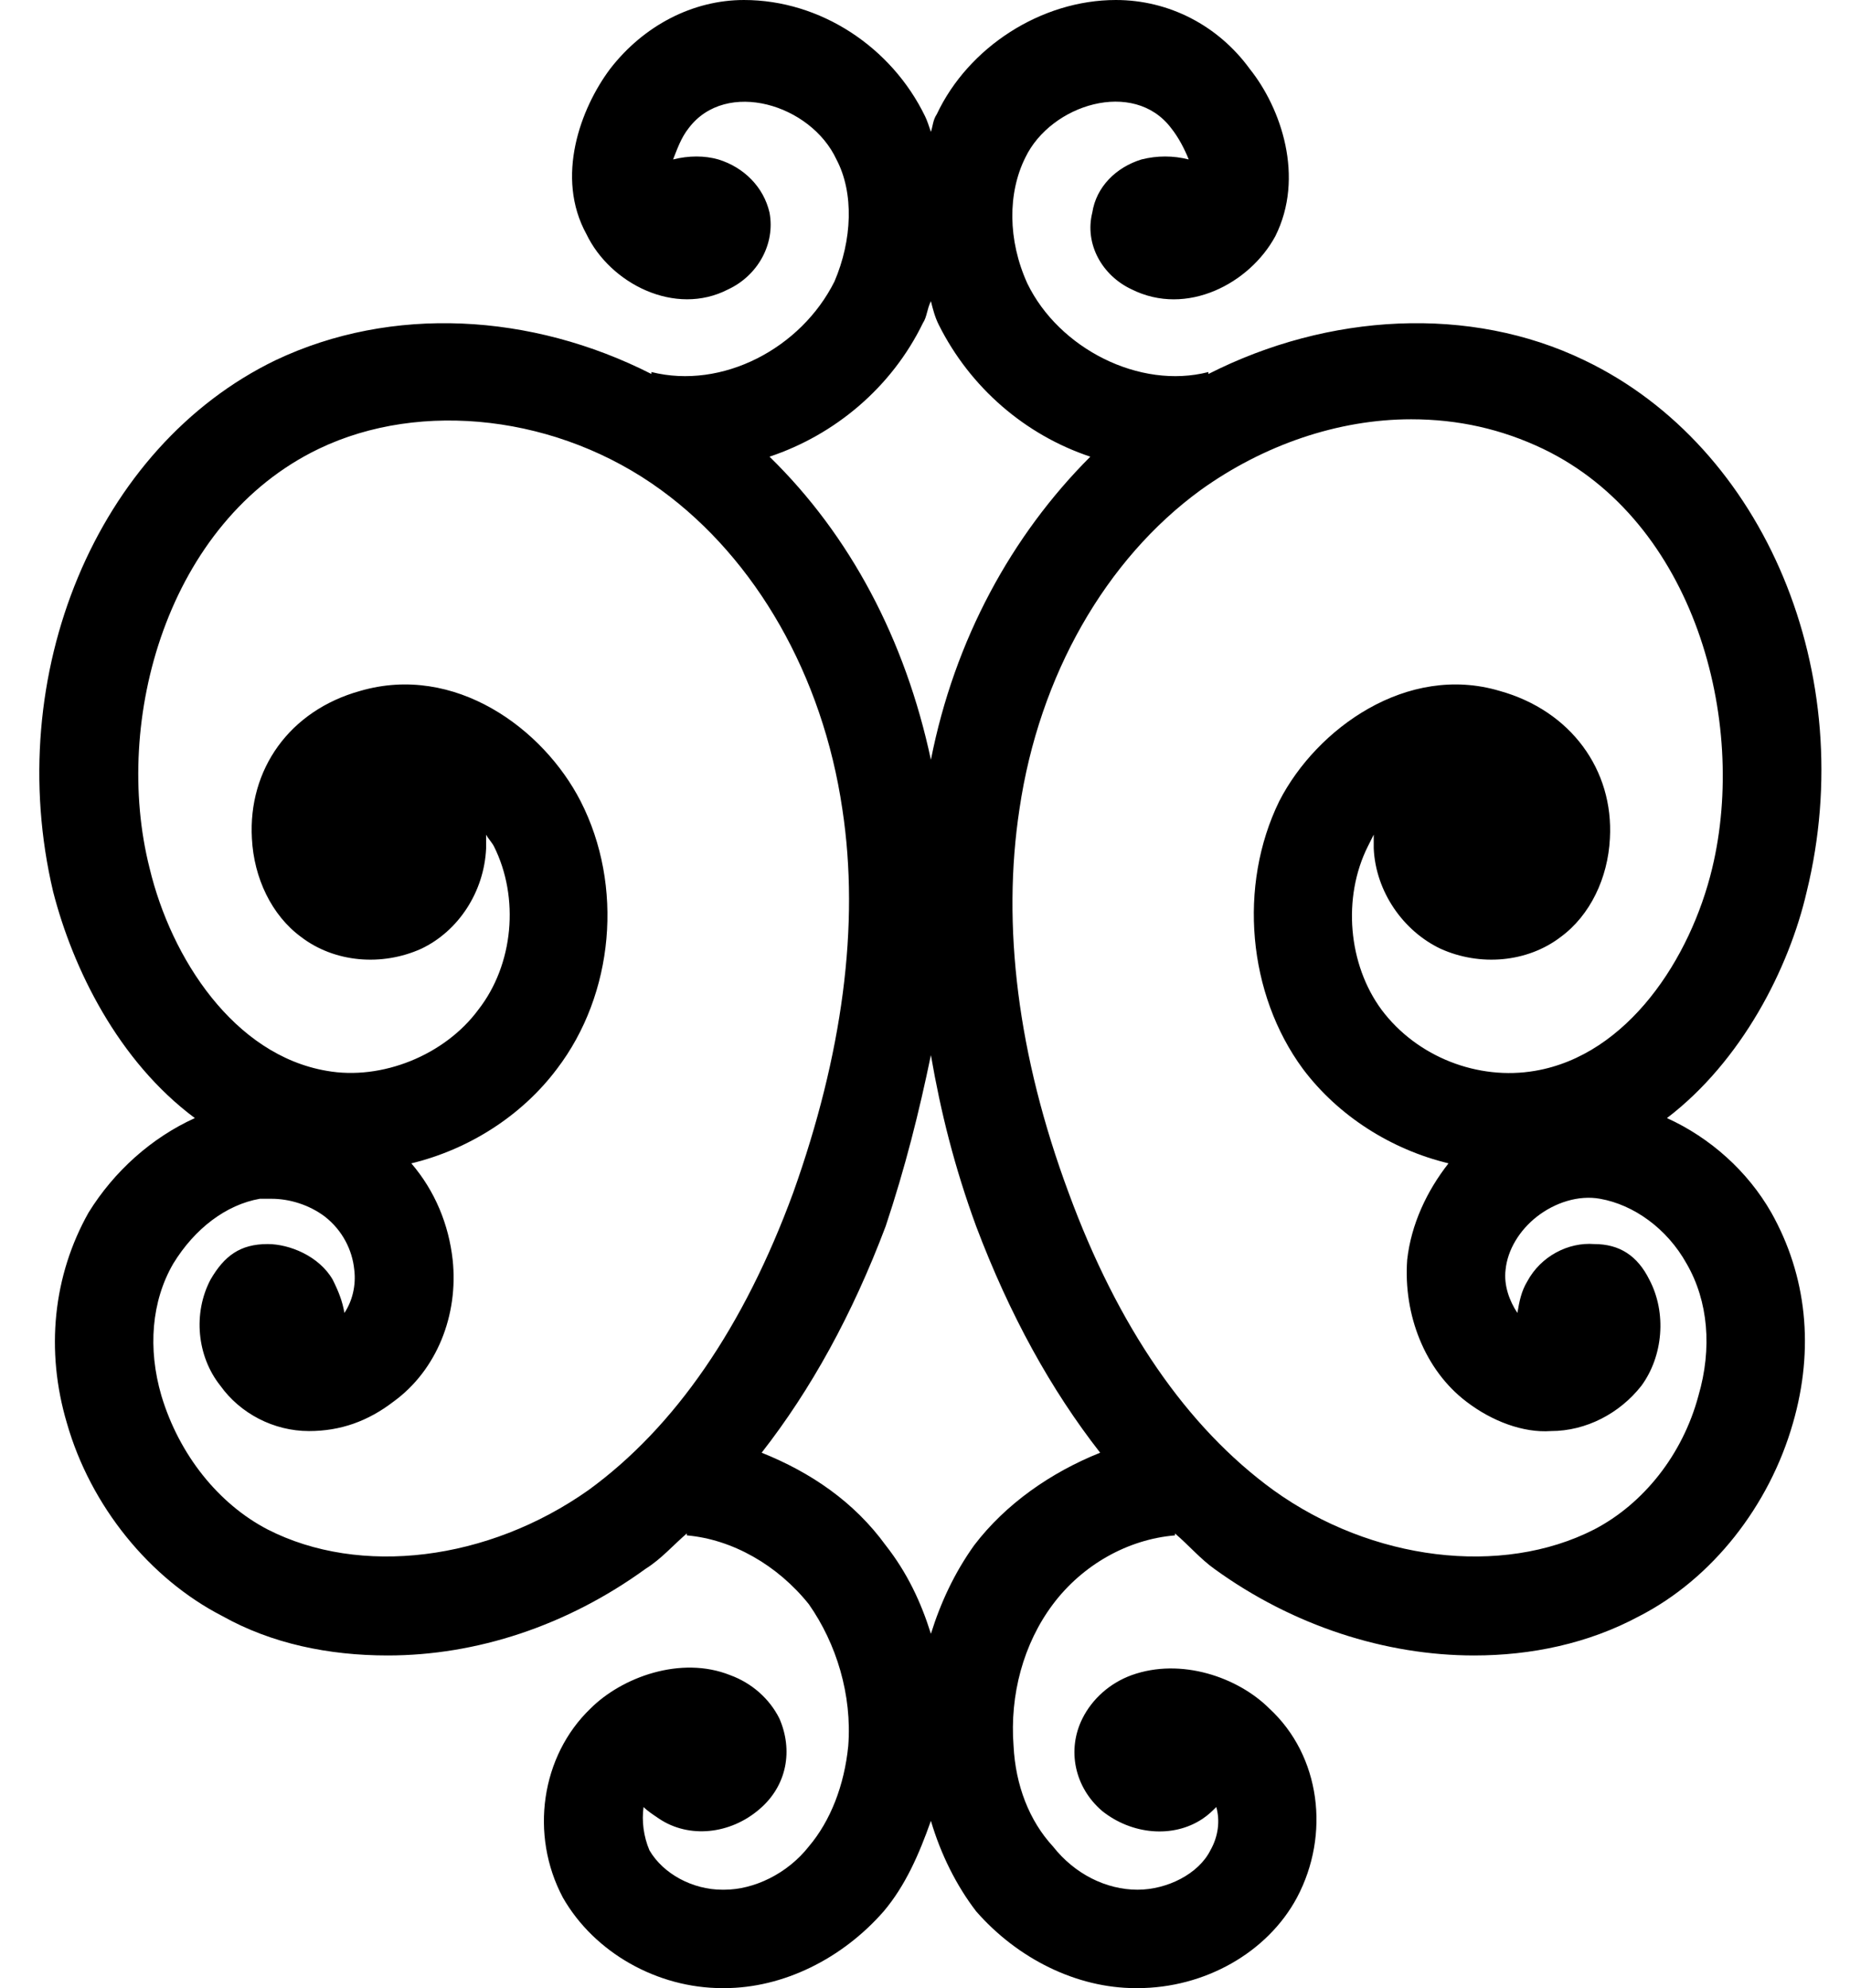
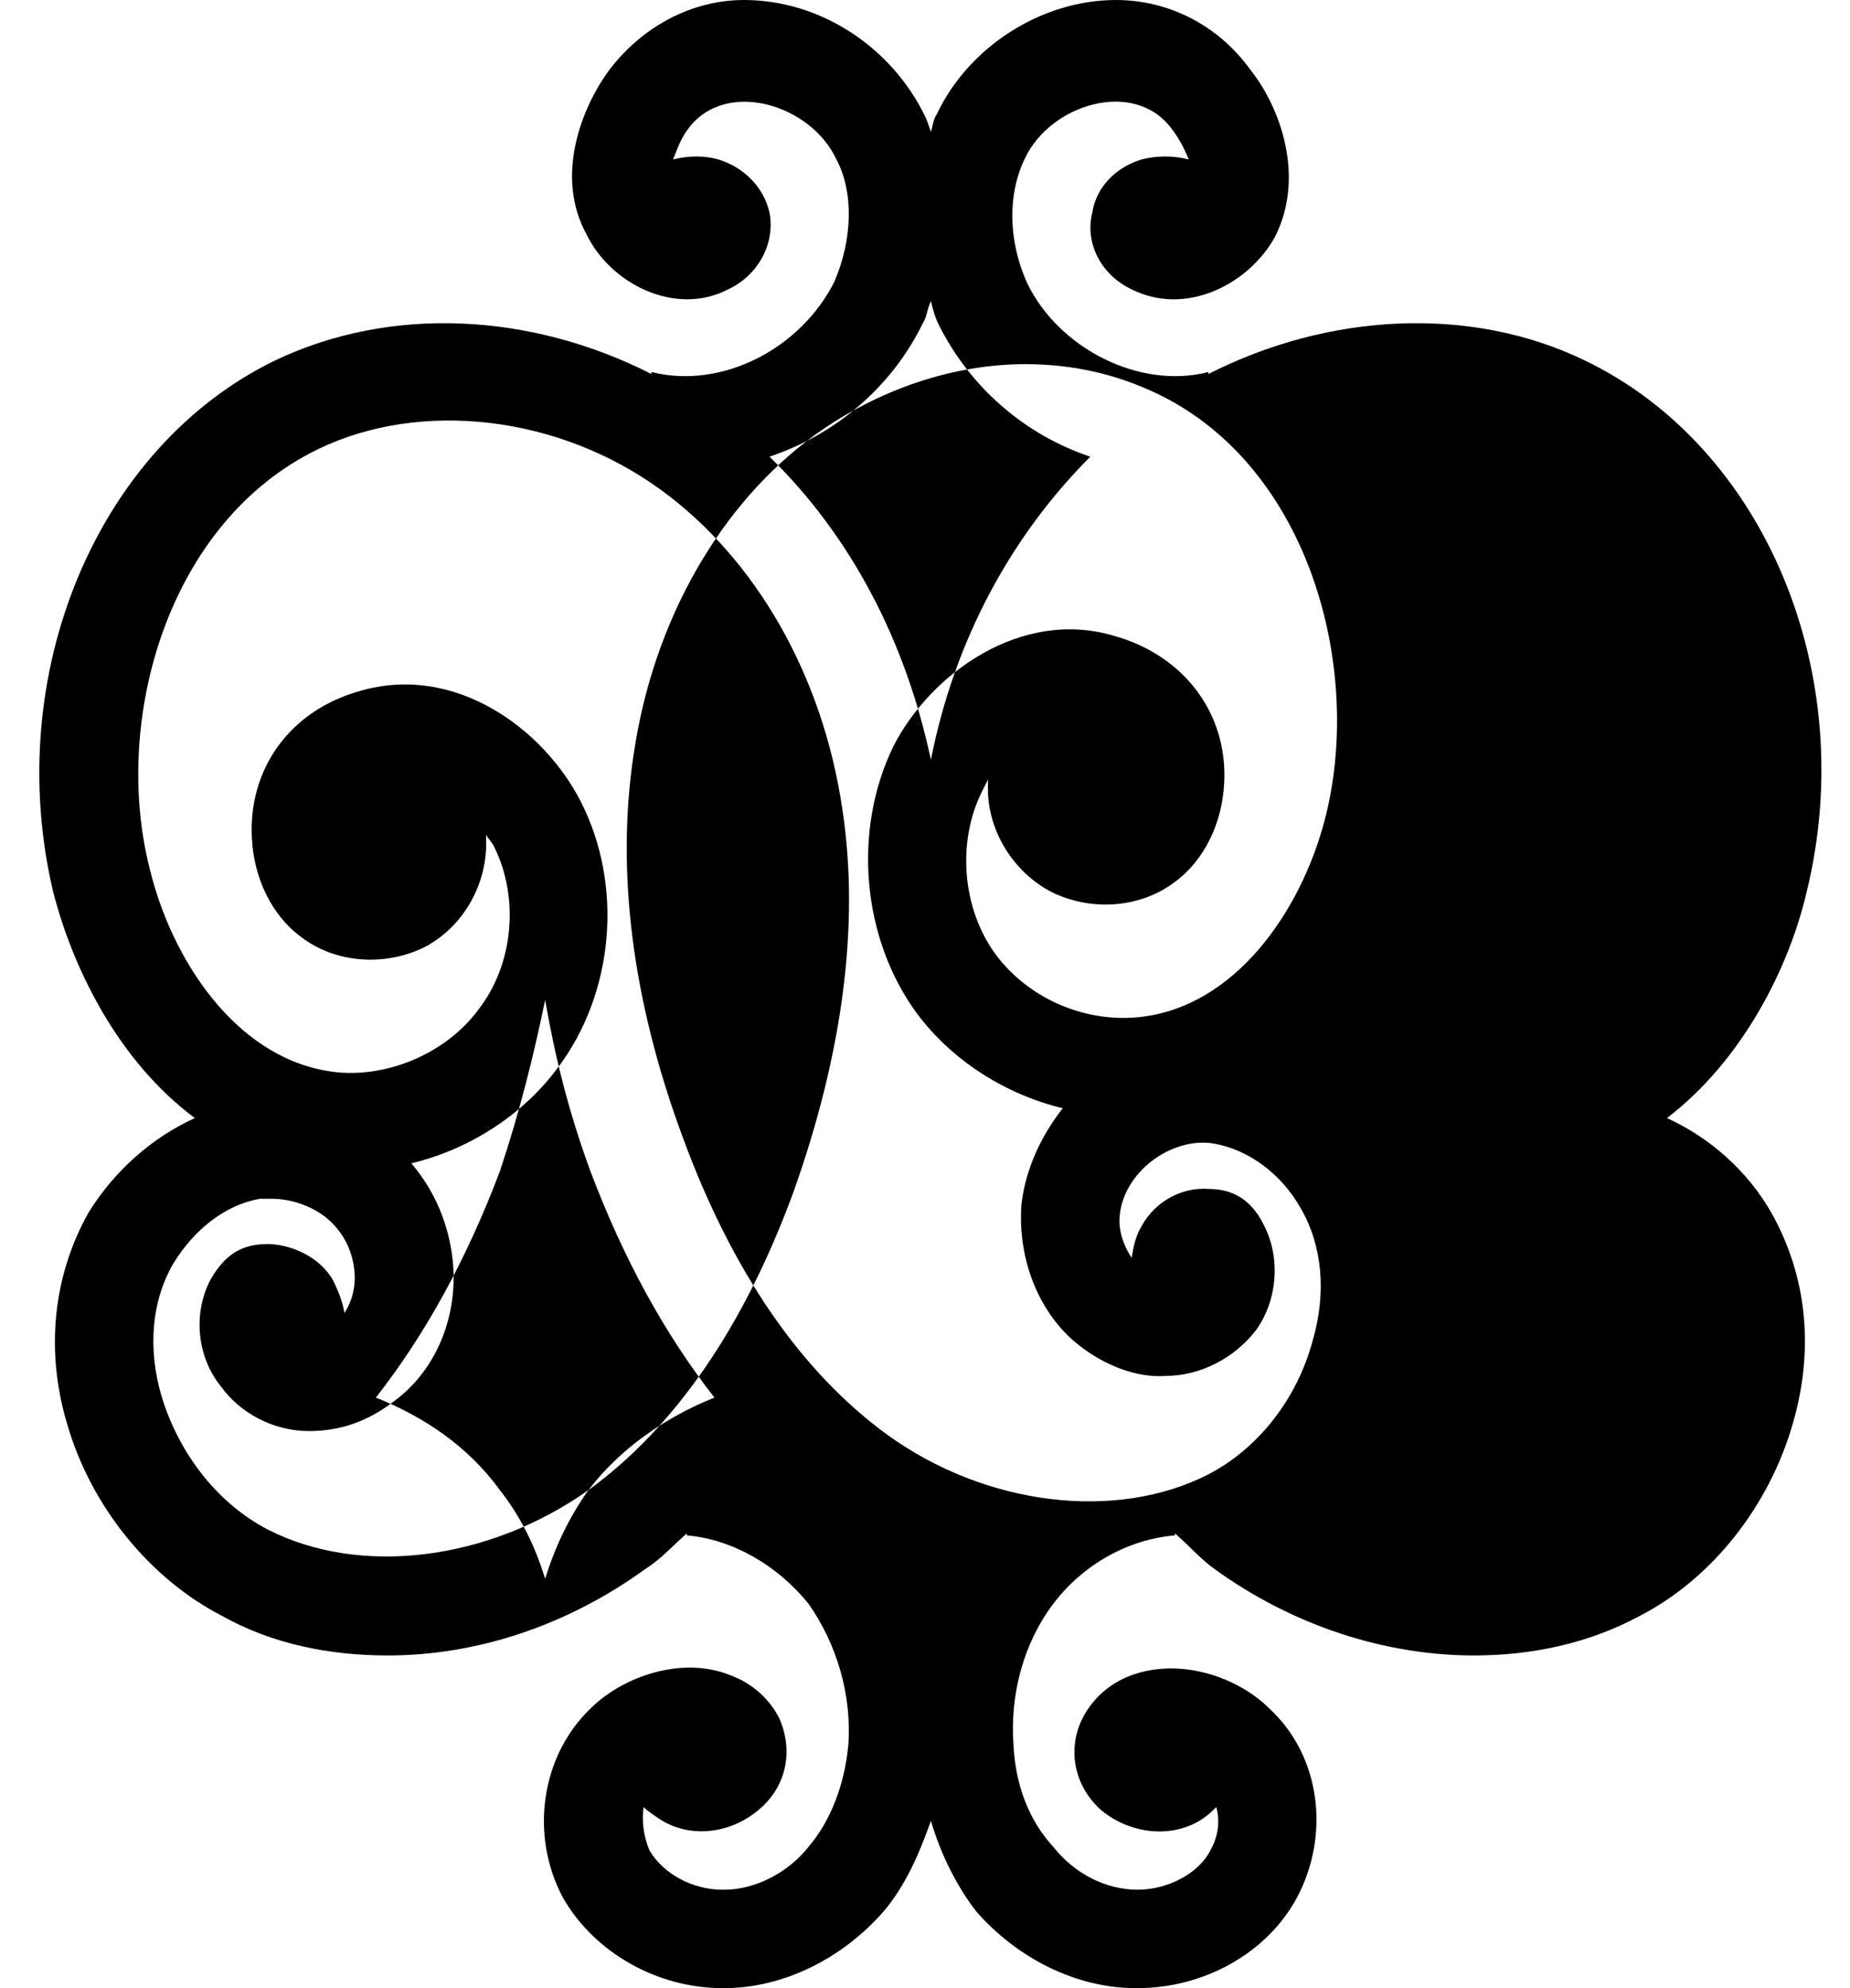
<svg xmlns="http://www.w3.org/2000/svg" data-name="Layer 2" height="10.1" preserveAspectRatio="xMidYMid meet" version="1.0" viewBox="-0.2 0.0 9.4 10.1" width="9.4" zoomAndPan="magnify">
  <g data-name="Layer 1" id="change1_1">
-     <path d="m8.98,4.53c.27-1.1-.21-2.26-1.13-2.7-.58-.28-1.3-.24-1.91.07v-.01c-.35.09-.76-.12-.92-.45-.1-.22-.1-.46-.01-.64.13-.27.55-.4.74-.15.04.05.07.11.09.16-.08-.02-.16-.02-.24,0-.13.04-.23.14-.25.27-.04.16.05.32.2.39.28.14.6-.03.73-.27.15-.3.03-.65-.13-.85-.16-.22-.41-.35-.68-.35-.38,0-.75.24-.91.58-.02.03-.02.06-.03.09-.01-.03-.02-.06-.03-.08-.17-.35-.53-.59-.92-.59-.26,0-.51.13-.68.35-.15.2-.28.55-.12.84.12.25.45.42.72.28.15-.07.24-.23.21-.39-.03-.13-.13-.23-.26-.27-.07-.02-.15-.02-.23,0,.02-.05.04-.11.08-.16.19-.25.62-.12.75.16.09.17.08.41-.01.62-.17.34-.57.55-.93.46v.01c-.61-.31-1.32-.35-1.91-.07C.29,2.27-.19,3.43.07,4.53c.1.39.33.86.72,1.15-.22.1-.41.27-.54.48-.18.32-.22.7-.11,1.07.12.42.42.79.79.98.25.14.54.2.84.2.45,0,.91-.15,1.31-.44.08-.05.14-.12.21-.18v.01c.23.02.46.15.62.35.14.2.22.46.2.72-.02.2-.09.38-.2.51-.11.14-.28.22-.43.22h-.01c-.15,0-.3-.08-.37-.2-.03-.07-.04-.15-.03-.22.02.02.05.04.08.06.15.1.36.08.51-.05.14-.12.17-.3.1-.46-.05-.1-.14-.18-.25-.22-.25-.1-.55.01-.71.17-.25.24-.31.64-.14.96.16.28.48.46.81.46h.01c.3,0,.6-.15.81-.39.11-.13.18-.29.24-.46.05.17.13.33.23.46.21.24.51.39.81.39h.01c.34,0,.66-.18.81-.46.17-.32.12-.72-.14-.96-.16-.16-.45-.26-.7-.17-.11.04-.2.12-.25.22-.08.16-.04.35.1.47.15.12.36.14.51.04.03-.02.05-.04.07-.06.02.07.01.15-.03.22-.06.12-.22.2-.37.2-.16,0-.32-.08-.43-.22-.12-.13-.19-.31-.2-.51-.02-.26.05-.52.2-.72s.38-.33.62-.35v-.01c.07.06.13.13.2.18.4.29.87.44,1.32.44.29,0,.58-.06.84-.2.37-.19.66-.56.78-.98.11-.38.07-.75-.11-1.07-.12-.21-.31-.38-.53-.48.38-.29.62-.76.71-1.15ZM4.49,1.64c.02-.03.02-.07.04-.11.01.04.02.08.04.12.16.32.44.56.77.67-.4.4-.69.93-.81,1.54-.13-.61-.41-1.14-.82-1.54.33-.11.62-.35.78-.68Zm-1.7,5.93c-.51.36-1.16.44-1.63.2-.25-.13-.45-.38-.54-.68-.07-.24-.05-.48.06-.67.11-.18.27-.3.44-.33h.06c.09,0,.19.03.27.09.09.07.14.17.15.27.01.08-.01.16-.05.22-.01-.06-.03-.11-.06-.17-.07-.12-.22-.18-.33-.18-.14,0-.22.06-.29.18-.09.17-.07.39.05.54.1.14.27.23.45.23.16,0,.3-.05.43-.15.22-.16.33-.44.3-.72-.02-.18-.09-.35-.21-.49.29-.07.56-.24.74-.48.29-.38.34-.93.12-1.36-.19-.37-.64-.7-1.12-.56-.36.1-.57.4-.55.75.01.2.1.39.25.5.17.13.41.15.61.06.19-.09.32-.29.33-.51v-.07c.01.02.03.04.04.06.13.26.1.6-.08.83-.17.23-.49.36-.77.31-.47-.08-.79-.57-.9-1.03-.19-.75.09-1.76.86-2.13.52-.25,1.22-.17,1.74.21.48.35.82.94.92,1.62.09.59,0,1.25-.25,1.95-.25.68-.6,1.19-1.04,1.51Zm1.96.28c-.1.14-.17.29-.22.45-.05-.16-.12-.31-.23-.45-.16-.22-.38-.37-.63-.47.25-.32.46-.7.63-1.15.1-.3.17-.58.23-.87.05.29.12.57.23.87.17.45.38.83.63,1.15-.25.1-.48.26-.64.47Zm2.85-2.41c-.29.05-.6-.07-.78-.31-.17-.23-.2-.57-.07-.83.01-.02.02-.04.03-.06v.07c.01.22.15.42.34.51.2.09.44.07.61-.06.15-.11.24-.3.25-.5.02-.35-.2-.65-.56-.75-.47-.14-.93.19-1.12.56-.21.43-.16.98.12,1.36.18.24.45.41.74.48-.11.14-.19.31-.21.49-.02.28.09.56.3.72.13.1.29.16.43.15.18,0,.35-.09.46-.23.11-.15.13-.37.04-.54-.06-.12-.15-.18-.28-.18-.13-.01-.27.06-.34.19-.03.05-.04.1-.05.16-.04-.06-.07-.14-.06-.22.01-.1.07-.2.16-.27.09-.07.21-.11.32-.09.17.03.34.15.44.33.11.19.13.43.06.67-.08.3-.28.55-.53.68-.47.24-1.13.16-1.63-.2-.44-.32-.79-.83-1.04-1.51-.26-.7-.34-1.36-.25-1.95.1-.68.44-1.27.92-1.62.32-.23.7-.36,1.07-.36.24,0,.46.05.67.15.77.37,1.04,1.38.86,2.13-.11.46-.43.95-.9,1.03Z" />
+     <path d="m8.98,4.53c.27-1.1-.21-2.26-1.13-2.7-.58-.28-1.3-.24-1.91.07v-.01c-.35.09-.76-.12-.92-.45-.1-.22-.1-.46-.01-.64.13-.27.55-.4.74-.15.04.05.07.11.09.16-.08-.02-.16-.02-.24,0-.13.04-.23.14-.25.27-.04.16.05.32.2.39.28.14.6-.03.73-.27.15-.3.03-.65-.13-.85-.16-.22-.41-.35-.68-.35-.38,0-.75.24-.91.58-.02.03-.02.06-.03.09-.01-.03-.02-.06-.03-.08-.17-.35-.53-.59-.92-.59-.26,0-.51.13-.68.35-.15.2-.28.55-.12.84.12.25.45.42.72.28.15-.07.24-.23.21-.39-.03-.13-.13-.23-.26-.27-.07-.02-.15-.02-.23,0,.02-.05.04-.11.08-.16.19-.25.62-.12.75.16.09.17.08.41-.01.62-.17.34-.57.55-.93.46v.01c-.61-.31-1.32-.35-1.91-.07C.29,2.27-.19,3.43.07,4.53c.1.39.33.86.72,1.15-.22.1-.41.27-.54.48-.18.32-.22.7-.11,1.07.12.42.42.79.79.98.25.14.54.2.84.2.45,0,.91-.15,1.31-.44.08-.05.14-.12.21-.18v.01c.23.02.46.15.62.35.14.2.22.46.2.72-.02.2-.09.38-.2.51-.11.14-.28.22-.43.22h-.01c-.15,0-.3-.08-.37-.2-.03-.07-.04-.15-.03-.22.02.02.05.04.08.06.15.1.36.08.51-.05.14-.12.17-.3.1-.46-.05-.1-.14-.18-.25-.22-.25-.1-.55.01-.71.17-.25.24-.31.64-.14.96.16.28.48.46.81.46h.01c.3,0,.6-.15.81-.39.11-.13.18-.29.24-.46.05.17.13.33.23.46.21.24.51.39.81.39h.01c.34,0,.66-.18.81-.46.17-.32.12-.72-.14-.96-.16-.16-.45-.26-.7-.17-.11.04-.2.12-.25.22-.08.16-.04.35.1.47.15.12.36.14.51.04.03-.02.05-.04.07-.06.02.07.01.15-.03.22-.06.12-.22.2-.37.2-.16,0-.32-.08-.43-.22-.12-.13-.19-.31-.2-.51-.02-.26.05-.52.2-.72s.38-.33.62-.35v-.01c.07.06.13.13.2.18.4.29.87.44,1.32.44.29,0,.58-.06.84-.2.37-.19.66-.56.78-.98.11-.38.07-.75-.11-1.07-.12-.21-.31-.38-.53-.48.38-.29.62-.76.71-1.15ZM4.49,1.64c.02-.03.02-.07.04-.11.01.04.02.08.04.12.16.32.44.56.77.67-.4.4-.69.93-.81,1.54-.13-.61-.41-1.14-.82-1.54.33-.11.62-.35.78-.68Zm-1.7,5.93c-.51.36-1.16.44-1.63.2-.25-.13-.45-.38-.54-.68-.07-.24-.05-.48.06-.67.11-.18.27-.3.44-.33h.06c.09,0,.19.03.27.09.09.07.14.17.15.27.01.08-.01.16-.05.22-.01-.06-.03-.11-.06-.17-.07-.12-.22-.18-.33-.18-.14,0-.22.06-.29.18-.09.17-.07.39.05.54.1.14.27.23.45.23.16,0,.3-.05.43-.15.22-.16.33-.44.3-.72-.02-.18-.09-.35-.21-.49.29-.07.56-.24.74-.48.29-.38.34-.93.12-1.36-.19-.37-.64-.7-1.12-.56-.36.1-.57.4-.55.75.01.2.1.39.25.5.17.13.41.15.61.06.19-.09.32-.29.33-.51v-.07c.01.02.03.04.04.06.13.26.1.6-.08.83-.17.23-.49.36-.77.31-.47-.08-.79-.57-.9-1.03-.19-.75.09-1.76.86-2.13.52-.25,1.22-.17,1.74.21.48.35.82.94.92,1.62.09.59,0,1.25-.25,1.95-.25.68-.6,1.19-1.04,1.51Zc-.1.14-.17.29-.22.45-.05-.16-.12-.31-.23-.45-.16-.22-.38-.37-.63-.47.25-.32.46-.7.63-1.15.1-.3.17-.58.23-.87.05.29.12.57.23.87.17.45.38.83.63,1.15-.25.1-.48.26-.64.47Zm2.85-2.41c-.29.05-.6-.07-.78-.31-.17-.23-.2-.57-.07-.83.01-.02.02-.04.03-.06v.07c.01.22.15.42.34.51.2.09.44.07.61-.06.15-.11.24-.3.25-.5.02-.35-.2-.65-.56-.75-.47-.14-.93.19-1.12.56-.21.43-.16.98.12,1.36.18.24.45.41.74.48-.11.14-.19.31-.21.49-.02.28.09.56.3.72.13.1.29.16.43.15.18,0,.35-.09.46-.23.11-.15.13-.37.04-.54-.06-.12-.15-.18-.28-.18-.13-.01-.27.06-.34.19-.03.05-.04.1-.05.16-.04-.06-.07-.14-.06-.22.01-.1.07-.2.16-.27.09-.07.21-.11.32-.09.17.03.34.15.44.33.11.19.13.43.06.67-.08.3-.28.55-.53.68-.47.24-1.13.16-1.63-.2-.44-.32-.79-.83-1.04-1.51-.26-.7-.34-1.36-.25-1.95.1-.68.44-1.27.92-1.62.32-.23.7-.36,1.07-.36.24,0,.46.05.67.15.77.37,1.04,1.38.86,2.13-.11.46-.43.95-.9,1.03Z" />
  </g>
</svg>